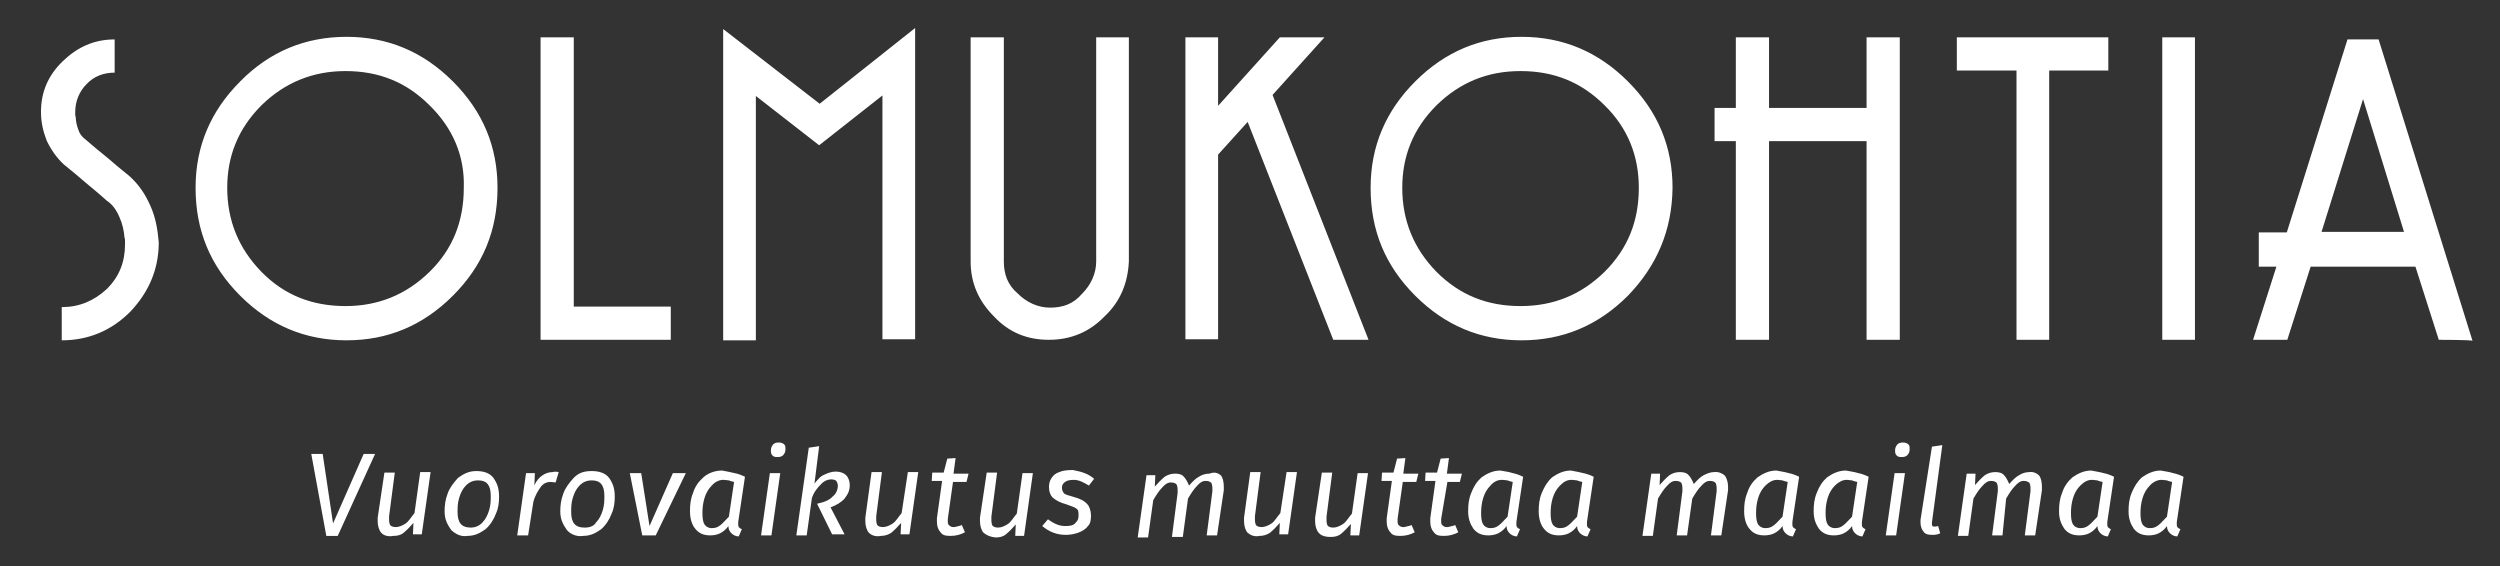
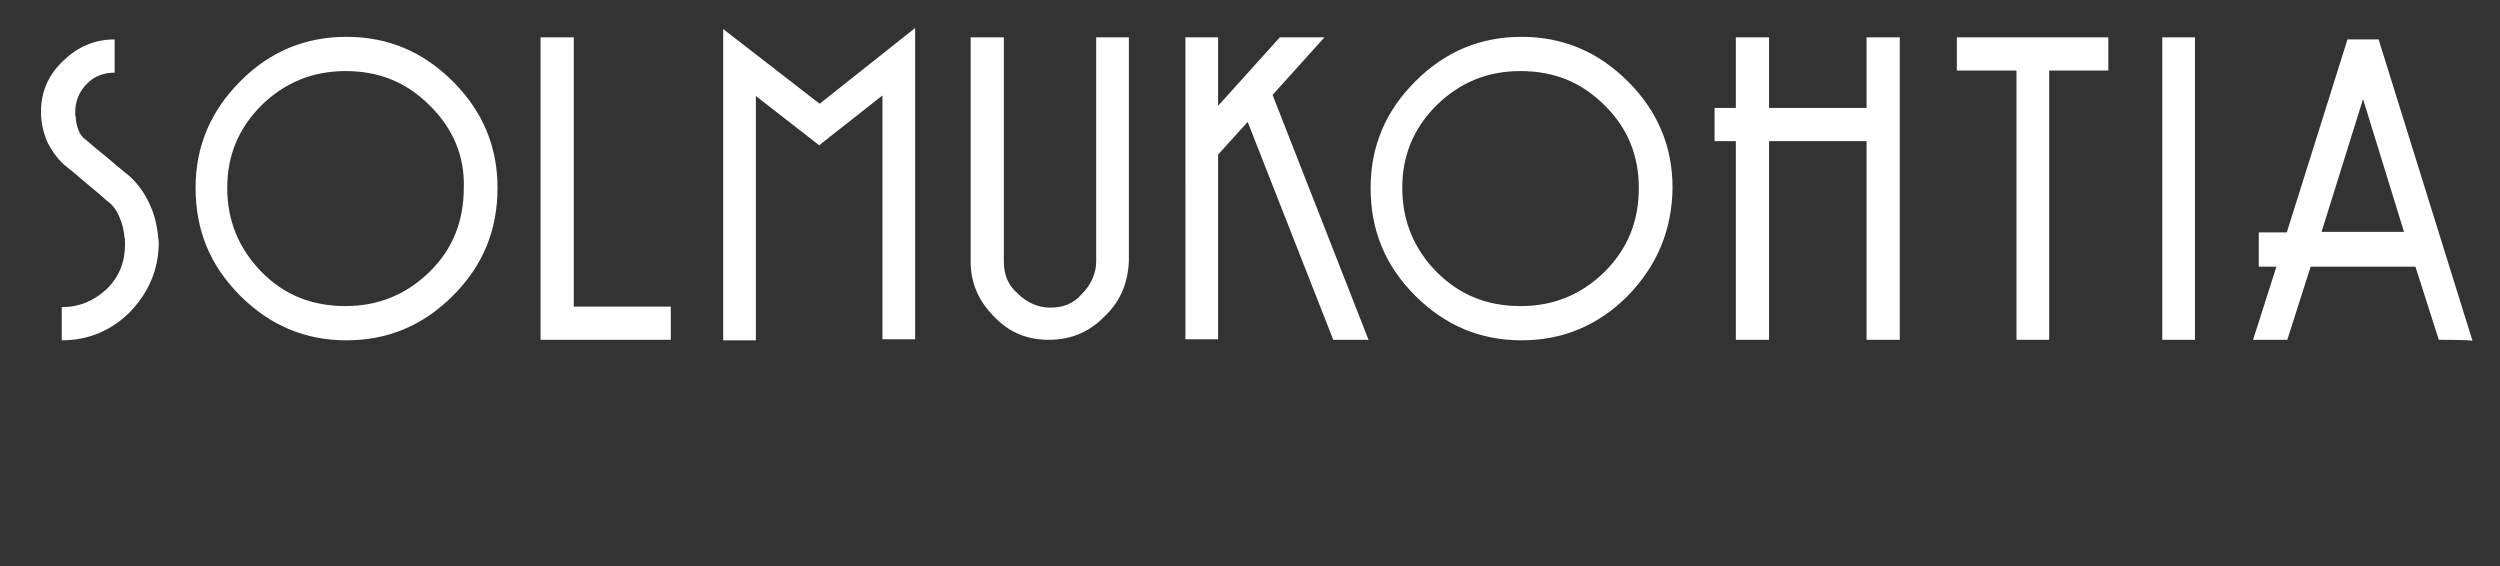
<svg xmlns="http://www.w3.org/2000/svg" id="Layer_1" x="0px" y="0px" viewBox="0 0 481.9 109.1" style="enable-background:new 0 0 481.9 109.1;" xml:space="preserve">
  <rect x="0" y="0" width="481.9" height="109.1" fill="#333333" stroke="none" />
  <style type="text/css">
	.st0{fill:#FFFFFF;}
</style>
  <g>
    <path class="st0" d="M25.1,60.1c-3.6,3.6-8,5.5-13.2,5.5v-6.4c3.4,0,6.2-1.2,8.7-3.5c2.4-2.4,3.5-5.2,3.5-8.6c0-0.2,0-0.5,0-0.7   c0-0.2,0-0.4-0.1-0.6c-0.1-1.3-0.4-2.7-1-4c-0.5-1.2-1.3-2.4-2.4-3.1c-1.3-1.2-2.8-2.4-4.1-3.5c-1.4-1.2-2.8-2.4-4.2-3.5   c-1.4-1.3-2.5-2.9-3.3-4.6c-0.7-1.8-1.1-3.6-1.1-5.5c0-3.9,1.4-7.1,4.2-9.8s6-4.2,10-4.2v6.4c-2.1,0-4,0.7-5.4,2.2   c-1.4,1.4-2.2,3.3-2.2,5.4c0,0.1,0,0.2,0,0.5c0,0.1,0,0.2,0.1,0.5c0,0.7,0.2,1.6,0.5,2.4c0.2,0.7,0.7,1.4,1.4,1.9   c1.4,1.2,2.8,2.4,4.2,3.5c1.4,1.2,2.8,2.4,4.2,3.5c1.8,1.6,3.1,3.5,4.1,5.8c1,2.2,1.4,4.6,1.6,7c0,0.1,0,0.2,0,0.2   c0,0.1,0,0.2,0,0.2C30.5,52,28.7,56.3,25.1,60.1z M87.3,57c-5.8,5.8-12.6,8.6-20.5,8.6c-8,0-14.8-2.9-20.5-8.6   c-5.8-5.8-8.6-12.6-8.6-20.8c0-8,2.9-14.8,8.6-20.5C52,9.9,58.9,7.1,66.8,7.1c8,0,14.8,2.9,20.5,8.6c5.8,5.8,8.6,12.6,8.6,20.5   C95.9,44.4,93.1,51.2,87.3,57z M82.8,20.3c-4.5-4.5-9.8-6.6-16.2-6.6c-6.3,0-11.7,2.2-16.2,6.6c-4.5,4.5-6.6,9.8-6.6,15.9   c0,6.3,2.2,11.7,6.6,16.2c4.4,4.5,9.8,6.6,16.2,6.6c6.3,0,11.7-2.2,16.2-6.6s6.6-9.8,6.6-16.2C89.6,30.1,87.3,24.7,82.8,20.3z    M104.2,65.5V7.2h6.4v51.9h18.7v6.4H104.2z M170.1,65.5V18.4L157.9,28l-12.2-9.5v47.1h-6.3v-60L158,20l18.4-14.6v60H170.1z    M212.9,61c-2.9,3-6.5,4.5-10.7,4.5s-7.7-1.4-10.6-4.5c-3-3-4.5-6.5-4.5-10.6V7.2h6.4c0,7.2,0,14.4,0,21.6s0,14.4,0,21.6   c0,2.4,0.7,4.5,2.7,6.2c1.7,1.7,3.9,2.7,6.2,2.7c2.5,0,4.5-0.7,6.2-2.7c1.7-1.7,2.7-3.9,2.7-6.2V7.2h6.3c0,7.2,0,14.4,0,21.6   s0,14.4,0,21.6C217.4,54.5,216,58.1,212.9,61z M257,65.5l-16.5-42l-5.7,6.3v35.6h-6.3V7.2h6.3v13.2l11.9-13.2h8.6l-10,11.1   l18.5,47.2C263.8,65.5,257,65.5,257,65.5z M313.8,57c-5.8,5.8-12.6,8.6-20.5,8.6c-8,0-14.8-2.9-20.5-8.6   c-5.8-5.8-8.6-12.6-8.6-20.8c0-8,2.9-14.8,8.6-20.5c5.8-5.8,12.6-8.6,20.5-8.6c8,0,14.8,2.9,20.5,8.6c5.8,5.8,8.6,12.6,8.6,20.5   C322.3,44.4,319.4,51.2,313.8,57z M309.3,20.3c-4.5-4.5-9.8-6.6-16.2-6.6s-11.7,2.2-16.2,6.6c-4.5,4.5-6.6,9.8-6.6,15.9   c0,6.3,2.2,11.7,6.6,16.2c4.5,4.5,9.8,6.6,16.2,6.6s11.7-2.2,16.2-6.6c4.5-4.5,6.6-9.8,6.6-16.2C315.9,30.1,313.8,24.7,309.3,20.3z    M359.8,65.5V27.2H341v38.3h-6.4V27.2h-4.1v-6.4h4.1V7.2h6.4v13.6h18.8V7.2h6.4v58.3H359.8z M395,13.6v51.9h-6.3V13.6h-11.5V7.2   h29.2v6.4H395z M416.8,65.5V7.2h6.3v58.3H416.8z M470.1,65.5l-4.5-14.1h-20.2l-4.5,14.1h-6.6l4.5-14.1h-3.4v-6.6h5.4l11.7-37.2h6   l18.1,58.1C476.5,65.5,470.1,65.5,470.1,65.5z M455.5,19.1l-8,25.6h15.9L455.5,19.1z" />
-     <path class="st0" d="M72.3,87.5l-7.2,15.8h-2.2L60,87.5h2.2l2,13.4l5.9-13.4H72.3z M73.5,102.7c-0.4-0.4-0.7-1.3-0.7-2.2   c0-0.3,0-0.4,0-0.7l1.3-8.7h2L75,99.5c0,0.3,0,0.4,0,0.7c0,0.4,0.1,1,0.3,1.1c0.1,0.1,0.4,0.3,1,0.3c0.6,0,1.3-0.3,1.9-0.7   c0.6-0.4,1.1-1.3,1.7-2L81,91h2l-1.7,12h-1.7l0.1-2.2c-0.6,0.7-1.3,1.4-1.9,1.9c-0.6,0.5-1.3,0.6-2,0.6   C74.8,103.5,73.9,103.2,73.5,102.7z M87,102.2c-0.7-1-1.3-2-1.3-3.6c0-1.1,0.1-2.2,0.6-3.5c0.4-1.1,1.1-2,2-3c1-0.7,2-1.3,3.5-1.3   s2.6,0.4,3.3,1.3c0.7,1,1.1,2,1.1,3.6c0,1.1-0.1,2.2-0.6,3.3c-0.4,1.1-1.1,2.2-2,3c-1,0.7-2,1.3-3.5,1.3   C88.9,103.5,87.9,103,87,102.2z M93,100.7c0.6-0.6,1-1.4,1.3-2.4c0.3-1,0.3-1.9,0.3-2.7c0-2-0.7-3-2.4-3c-1,0-1.7,0.3-2.4,1   c-0.6,0.6-1,1.4-1.3,2.4c-0.3,1-0.3,1.9-0.3,2.7c0,2,0.7,3,2.6,3C91.5,101.7,92.4,101.4,93,100.7z M107.7,91l-0.6,2   c-0.3,0-0.6-0.1-1-0.1c-0.7,0-1.4,0.3-1.9,1c-0.4,0.6-1.1,1.6-1.4,2.9l-1,6.4h-2.1l1.7-12h1.7l-0.1,2.4c0.4-1,1-1.6,1.6-2   c0.6-0.4,1.3-0.6,1.9-0.6C106.8,90.9,107.3,90.9,107.7,91z M109.3,102.2c-0.7-1-1.3-2-1.3-3.6c0-1.1,0.1-2.2,0.6-3.5   c0.4-1.1,1.1-2,2-3c1-1,2-1.3,3.5-1.3c1.4,0,2.6,0.4,3.3,1.3c0.7,1,1.1,2,1.1,3.6c0,1.1-0.1,2.2-0.6,3.3c-0.4,1.1-1.1,2.2-2,3   c-1,0.7-2,1.3-3.5,1.3C111.2,103.5,110,103,109.3,102.2z M114.9,100.7c0.6-0.6,1-1.4,1.3-2.4c0.3-1,0.3-1.9,0.3-2.7   c0-2-0.7-3-2.4-3c-1,0-1.7,0.3-2.4,1c-0.6,0.6-1,1.4-1.3,2.4c-0.3,1-0.3,1.9-0.3,2.7c0,2,0.7,3,2.6,3   C113.7,101.7,114.5,101.4,114.9,100.7z M132.2,91.2l-5.8,12h-2.6l-2.4-12h2.2l1.6,10.2l4.5-10.2H132.2z M141.6,91.2   c0.6,0.1,1.4,0.4,2,0.7l-1.3,8.7c0,0.3,0,0.4,0,0.4c0,0.3,0,0.4,0.1,0.6c0.1,0.1,0.3,0.3,0.6,0.4l-0.6,1.4c-0.6,0-1.1-0.3-1.4-0.6   c-0.3-0.3-0.6-0.7-0.6-1.4c-0.4,0.6-1,1.1-1.6,1.4c-0.6,0.3-1.3,0.4-1.9,0.4c-1.3,0-2.2-0.4-2.9-1.3c-0.6-0.7-1-1.9-1-3.3   c0-1.3,0.1-2.4,0.6-3.6c0.4-1.3,1.1-2.2,2-3s2.2-1.3,3.6-1.3C140.2,90.9,140.8,91,141.6,91.2z M137.2,93.6   c-0.6,0.6-1.1,1.4-1.4,2.4c-0.3,1-0.4,1.9-0.4,2.9s0.1,1.7,0.4,2.2c0.3,0.4,0.7,0.7,1.4,0.7c0.6,0,1.1-0.1,1.7-0.6   c0.4-0.3,1-1,1.6-1.6l1-6.7c-0.3-0.1-0.6-0.1-1-0.3c-0.3,0-0.6-0.1-1.1-0.1C138.6,92.5,137.8,92.9,137.2,93.6z M150.4,91.2l-1.7,12   h-2l1.7-12H150.4z M148.9,87.8c-0.3-0.3-0.3-0.6-0.3-1c0-0.4,0.1-0.7,0.4-1.1c0.3-0.3,0.6-0.4,1.1-0.4s0.7,0.1,1,0.3   c0.3,0.3,0.3,0.4,0.3,1c0,0.5-0.1,0.7-0.4,1.1c-0.3,0.3-0.6,0.4-1.1,0.4C149.5,88.1,149.2,88.1,148.9,87.8z M157,93.2   c0.6-0.7,1.1-1.4,1.9-1.7c0.6-0.3,1.4-0.6,2.2-0.6c0.9,0,1.6,0.3,2,0.7c0.4,0.4,0.7,1.1,0.7,1.9c0,1-0.3,1.7-1,2.6   c-0.6,0.7-1.6,1.3-2.7,1.7l2.7,5.2h-2.4l-2.9-5.9c1.4-0.3,2.4-0.7,3-1.4c0.6-0.4,1-1.3,1-2c0-0.4-0.1-0.7-0.3-1   c-0.1-0.1-0.4-0.3-1-0.3c-0.6,0-1.4,0.3-2,1c-0.6,0.6-1.3,1.4-1.7,2.6l-1,7.2h-2l2.4-16.9l2-0.3L157,93.2z M167.5,102.7   c-0.4-0.4-0.7-1.3-0.7-2.2c0-0.3,0-0.4,0-0.7L168,91h2l-1.1,8.5c0,0.3,0,0.4,0,0.7c0,0.4,0.1,1,0.3,1.1c0.1,0.1,0.4,0.3,1,0.3   c0.6,0,1.3-0.3,1.9-0.7c0.6-0.4,1.1-1.3,1.7-2L175,91h2l-1.7,12h-1.7l0.1-2.2c-0.6,0.7-1.3,1.4-1.9,1.9c-0.6,0.4-1.3,0.6-2,0.6   C168.8,103.5,168,103.2,167.5,102.7z M182.7,100c0,0.3,0,0.4,0,0.6c0,0.3,0.1,0.6,0.3,0.7c0.1,0.1,0.4,0.3,0.7,0.3s0.4,0,0.7-0.1   c0.3-0.1,0.6-0.1,1-0.3l0.6,1.4c-0.7,0.4-1.7,0.7-2.7,0.7s-1.6-0.1-2-0.7c-0.4-0.4-0.7-1.1-0.7-2c0-0.3,0-0.6,0-0.7l1-7.2h-2   l0.1-1.6h2.2l0.7-2.7l1.6-0.1l-0.4,3h2.9l-0.4,1.6h-2.6L182.7,100z M189.6,102.7c-0.4-0.4-0.7-1.3-0.7-2.2c0-0.3,0-0.4,0-0.7   l1.3-8.7h2l-1.1,8.5c0,0.3,0,0.4,0,0.7c0,0.4,0.1,1,0.3,1.1c0.1,0.1,0.4,0.3,1,0.3c0.6,0,1.3-0.3,1.9-0.7c0.6-0.4,1.1-1.3,1.7-2   l1.1-7.8h2l-1.7,12.1h-1.7l0.1-2.2c-0.6,0.7-1.3,1.4-1.9,1.9c-0.6,0.5-1.3,0.6-2,0.6C190.9,103.5,190.2,103.2,189.6,102.7z    M210.9,92.3l-1,1.3c-1-0.6-1.9-1.1-2.9-1.1c-0.7,0-1.3,0.1-1.7,0.4s-0.6,0.6-0.6,1.1c0,0.4,0.1,0.7,0.4,1.1c0.3,0.3,1,0.4,1.9,0.7   c1.1,0.3,2,0.7,2.6,1.4c0.4,0.4,0.7,1.3,0.7,2.2c0,0.7-0.1,1.6-0.6,2c-0.4,0.6-1.1,1-1.9,1.3c-0.9,0.3-1.6,0.4-2.4,0.4   c-1.7,0-3.2-0.6-4.5-1.7l1.1-1.3c1,0.7,2,1.3,3.3,1.3c1,0,1.6-0.1,2-0.6c0.4-0.4,0.6-0.7,0.6-1.4c0-0.4,0-0.7-0.1-1   c-0.1-0.3-0.4-0.4-0.7-0.6c-0.3-0.1-0.7-0.3-1.6-0.6c-1.1-0.3-1.9-0.7-2.6-1.3c-0.4-0.4-0.7-1.1-0.7-2c0-0.6,0.1-1.1,0.4-1.6   c0.3-0.5,0.7-1,1.6-1.3c0.6-0.3,1.6-0.4,2.6-0.4C208.4,90.9,209.8,91.3,210.9,92.3z M235.3,91.6c0.4,0.4,0.6,1.3,0.6,2.2   c0,0.3,0,0.6,0,0.7l-1.3,8.7h-2l1.1-8.5c0-0.1,0-0.4,0-0.6c0-0.4-0.1-1-0.3-1.1c-0.1-0.1-0.4-0.3-1-0.3c-0.6,0-1.1,0.3-1.7,1   c-0.6,0.6-1.1,1.4-1.7,2.4l-1,7.4h-2.1l1.1-8.5c0-0.1,0-0.4,0-0.6c0-0.4-0.1-1-0.3-1.1c-0.1-0.1-0.4-0.3-1-0.3   c-0.6,0-1.1,0.3-1.7,1c-0.6,0.6-1.1,1.4-1.7,2.4l-1,7.2h-2l1.7-12h1.7l-0.1,2.2c0.6-0.7,1.3-1.4,1.9-1.9c0.6-0.4,1.3-0.6,2-0.6   c0.6,0,1.3,0.1,1.7,0.6c0.4,0.4,0.7,1,1,1.7c0.6-0.7,1.3-1.4,1.9-1.7c0.6-0.4,1.3-0.6,2-0.6C234.2,90.9,234.8,91.2,235.3,91.6z    M240.5,102.7c-0.4-0.4-0.7-1.3-0.7-2.2c0-0.3,0-0.4,0-0.7L241,91h2l-1.1,8.5c0,0.3,0,0.4,0,0.7c0,0.4,0.1,1,0.3,1.1   c0.1,0.1,0.4,0.3,1,0.3c0.6,0,1.3-0.3,1.9-0.7c0.6-0.4,1.1-1.3,1.7-2L248,91h2l-1.7,12h-1.7l0.1-2.2c-0.6,0.7-1.3,1.4-1.9,1.9   c-0.6,0.4-1.3,0.6-2,0.6C241.8,103.5,241.1,103.2,240.5,102.7z M254.2,102.7c-0.4-0.4-0.7-1.3-0.7-2.2c0-0.3,0-0.4,0-0.7l1.3-8.7h2   l-1.1,8.5c0,0.3,0,0.4,0,0.7c0,0.4,0.1,1,0.3,1.1c0.1,0.1,0.4,0.3,1,0.3c0.6,0,1.3-0.3,1.9-0.7c0.6-0.4,1.1-1.3,1.7-2l1.1-7.8h2   l-1.7,12h-1.7l0.1-2.2c-0.6,0.7-1.3,1.4-1.9,1.9c-0.6,0.5-1.3,0.6-2,0.6C255.3,103.5,254.6,103.2,254.2,102.7z M269.4,100   c0,0.3,0,0.4,0,0.6c0,0.3,0.1,0.6,0.3,0.7c0.1,0.1,0.4,0.3,0.7,0.3c0.3,0,0.4,0,0.7-0.1c0.3-0.1,0.6-0.1,1-0.3l0.6,1.4   c-0.7,0.4-1.7,0.7-2.7,0.7c-1,0-1.6-0.1-2-0.7c-0.4-0.4-0.7-1.1-0.7-2c0-0.3,0-0.6,0-0.7l1-7.2h-2l0.1-1.6h2.2l0.7-2.7l1.6-0.1   l-0.4,3h2.9l-0.4,1.6h-2.6L269.4,100z M277.8,100c0,0.3,0,0.4,0,0.6c0,0.3,0.1,0.6,0.3,0.7c0.1,0.1,0.4,0.3,0.7,0.3s0.4,0,0.7-0.1   c0.3-0.1,0.6-0.1,1-0.3l0.6,1.4c-0.7,0.4-1.7,0.7-2.7,0.7c-1,0-1.6-0.1-2-0.7c-0.4-0.4-0.7-1.1-0.7-2c0-0.3,0-0.6,0-0.7l1-7.2h-2   l0.1-1.6h2.2l0.7-2.7l1.6-0.1l-0.4,3h2.9l-0.4,1.6h-2.4L277.8,100z M291.6,91.2c0.6,0.1,1.4,0.4,2,0.7l-1.3,8.7c0,0.3,0,0.4,0,0.4   c0,0.3,0,0.4,0.1,0.6c0.1,0.1,0.3,0.3,0.6,0.4l-0.6,1.4c-0.6,0-1.1-0.3-1.4-0.6c-0.3-0.3-0.6-0.7-0.6-1.4c-0.4,0.6-1,1.1-1.6,1.4   c-0.6,0.3-1.3,0.4-1.9,0.4c-1.3,0-2.2-0.4-2.9-1.3c-0.6-0.9-1-1.9-1-3.3c0-1.3,0.1-2.4,0.6-3.6c0.5-1.3,1.1-2.2,2-3   c1-0.7,2.2-1.3,3.6-1.3C290.4,90.9,291,91,291.6,91.2z M287.3,93.6c-0.6,0.6-1.1,1.4-1.4,2.4c-0.3,1-0.4,1.9-0.4,2.9   s0.1,1.7,0.4,2.2c0.3,0.4,0.7,0.7,1.4,0.7c0.6,0,1.1-0.1,1.7-0.6c0.4-0.3,1-1,1.6-1.6l1-6.7c-0.3-0.1-0.6-0.1-1-0.3   c-0.3,0-0.6-0.1-1.1-0.1C288.6,92.5,287.9,92.9,287.3,93.6z M305.2,91.2c0.6,0.1,1.4,0.4,2,0.7l-1.3,8.7c0,0.3,0,0.4,0,0.4   c0,0.3,0,0.4,0.1,0.6c0.1,0.1,0.3,0.3,0.6,0.4l-0.6,1.4c-0.6,0-1.1-0.3-1.4-0.6c-0.3-0.3-0.6-0.7-0.6-1.4c-0.4,0.6-1,1.1-1.6,1.4   c-0.6,0.3-1.3,0.4-1.9,0.4c-1.3,0-2.2-0.4-2.9-1.3c-0.6-0.7-1-1.9-1-3.3c0-1.3,0.1-2.4,0.6-3.6s1.1-2.2,2-3c1-0.7,2.2-1.3,3.6-1.3   C303.8,90.9,304.5,91,305.2,91.2z M300.7,93.6c-0.6,0.6-1.1,1.4-1.4,2.4c-0.3,1-0.4,1.9-0.4,2.9s0.1,1.7,0.4,2.2   c0.3,0.4,0.7,0.7,1.4,0.7c0.6,0,1.1-0.1,1.7-0.6c0.4-0.3,1-1,1.6-1.6l1-6.7c-0.3-0.1-0.6-0.1-1-0.3c-0.3,0-0.6-0.1-1.1-0.1   C302,92.5,301.4,92.9,300.7,93.6z M332.4,91.6c0.4,0.4,0.7,1.3,0.7,2.2c0,0.3,0,0.6,0,0.7l-1.3,8.7h-2l1.1-8.5c0-0.1,0-0.4,0-0.6   c0-0.4-0.1-1-0.3-1.1c-0.1-0.1-0.4-0.3-1-0.3c-0.6,0-1.1,0.3-1.7,1c-0.6,0.6-1.1,1.4-1.7,2.4l-1,7.1h-2l1.1-8.5c0-0.1,0-0.4,0-0.6   c0-0.4-0.1-1-0.3-1.1c-0.1-0.1-0.4-0.3-1-0.3c-0.6,0-1.1,0.3-1.7,1c-0.6,0.6-1.1,1.4-1.7,2.4l-1,7.2h-2l1.7-12h1.7l-0.1,2.2   c0.6-0.7,1.3-1.4,1.9-1.9c0.6-0.4,1.3-0.6,2-0.6c0.6,0,1.3,0.1,1.7,0.6c0.4,0.4,0.7,1,1,1.7c0.6-0.7,1.3-1.4,1.9-1.7   c0.6-0.3,1.3-0.6,2-0.6C331.2,90.9,331.9,91.2,332.4,91.6z M344.8,91.2c0.6,0.1,1.4,0.4,2,0.7l-1.3,8.7c0,0.3,0,0.4,0,0.4   c0,0.3,0,0.4,0.1,0.6c0.1,0.1,0.3,0.3,0.6,0.4l-0.6,1.4c-0.6,0-1.1-0.3-1.4-0.6c-0.3-0.3-0.6-0.7-0.6-1.4c-0.4,0.6-1,1.1-1.6,1.4   c-0.6,0.3-1.3,0.4-1.9,0.4c-1.3,0-2.2-0.4-2.9-1.3c-0.6-0.7-1-1.9-1-3.3c0-1.3,0.1-2.4,0.6-3.6c0.4-1.3,1.1-2.2,2-3   c1-0.7,2.2-1.3,3.6-1.3C343.4,90.9,344.2,91,344.8,91.2z M340.3,93.6c-0.6,0.6-1.1,1.4-1.4,2.4c-0.3,1-0.4,1.9-0.4,2.9   s0.1,1.7,0.4,2.2c0.3,0.4,0.7,0.7,1.4,0.7c0.6,0,1.1-0.1,1.7-0.6c0.4-0.3,1-1,1.6-1.6l1-6.7c-0.3-0.1-0.6-0.1-1-0.3   c-0.3,0-0.6-0.1-1.1-0.1C341.8,92.5,341,92.9,340.3,93.6z M358.2,91.2c0.6,0.1,1.4,0.4,2,0.7l-1.3,8.7c0,0.3,0,0.4,0,0.4   c0,0.3,0,0.4,0.1,0.6c0.1,0.1,0.3,0.3,0.6,0.4l-0.6,1.4c-0.6,0-1.1-0.3-1.4-0.6c-0.3-0.3-0.6-0.7-0.6-1.4c-0.4,0.6-1,1.1-1.6,1.4   c-0.6,0.3-1.3,0.4-1.9,0.4c-1.3,0-2.2-0.4-2.9-1.3c-0.6-0.9-1-1.9-1-3.3c0-1.3,0.1-2.4,0.6-3.6c0.5-1.3,1.1-2.2,2-3   c1-0.7,2.2-1.3,3.6-1.3C356.9,90.9,357.6,91,358.2,91.2z M353.7,93.6c-0.6,0.6-1.1,1.4-1.4,2.4c-0.3,1-0.4,1.9-0.4,2.9   s0.1,1.7,0.4,2.2c0.3,0.4,0.7,0.7,1.4,0.7c0.6,0,1.1-0.1,1.7-0.6c0.4-0.3,1-1,1.6-1.6l1-6.7c-0.3-0.1-0.6-0.1-1-0.3   c-0.3,0-0.6-0.1-1.1-0.1C355.2,92.5,354.4,92.9,353.7,93.6z M367.2,91.2l-1.7,12h-2l1.7-12H367.2z M365.6,87.8   c-0.3-0.3-0.3-0.6-0.3-1c0-0.4,0.1-0.7,0.4-1.1c0.3-0.3,0.6-0.4,1.1-0.4s0.7,0.1,1,0.3c0.3,0.3,0.3,0.4,0.3,1   c0,0.5-0.1,0.7-0.4,1.1c-0.3,0.3-0.6,0.4-1.1,0.4C366.2,88.1,365.9,88.1,365.6,87.8z M372.4,100.7c0,0,0,0.1,0,0.3   c0,0.1,0,0.3,0.1,0.4c0.1,0.1,0.1,0.1,0.4,0.1c0.1,0,0.4,0,0.7-0.1l0.4,1.4c-0.6,0.3-1.1,0.3-1.6,0.3c-0.6,0-1.3-0.1-1.6-0.6   c-0.3-0.3-0.6-1-0.6-1.7c0-0.1,0-0.3,0-0.6l2.2-14.1l2-0.3L372.4,100.7z M393,91.6c0.4,0.4,0.6,1.3,0.6,2.2c0,0.3,0,0.6,0,0.7   l-1.3,8.7h-2l1.1-8.5c0-0.1,0-0.4,0-0.6c0-0.4-0.1-1-0.3-1.1c-0.2-0.1-0.4-0.3-1-0.3c-0.6,0-1.1,0.3-1.7,1   c-0.6,0.6-1.1,1.4-1.7,2.4l-0.7,7.1h-2l1.1-8.5c0-0.1,0-0.4,0-0.6c0-0.4-0.1-1-0.3-1.1c-0.1-0.1-0.4-0.3-1-0.3   c-0.6,0-1.1,0.3-1.7,1c-0.6,0.6-1.1,1.4-1.7,2.4l-1,7.2h-2l1.7-12h1.7l-0.1,2.2c0.6-0.7,1.3-1.4,1.9-1.9c0.6-0.4,1.3-0.6,2-0.6   c0.6,0,1.3,0.1,1.7,0.6c0.4,0.4,0.7,1,1,1.7c0.6-0.7,1.3-1.4,1.9-1.7c0.6-0.4,1.3-0.6,2-0.6C391.9,90.9,392.6,91.2,393,91.6z    M405.5,91.2c0.6,0.1,1.4,0.4,2,0.7l-1.3,8.7c0,0.3,0,0.4,0,0.4c0,0.3,0,0.4,0.1,0.6c0.1,0.1,0.3,0.3,0.6,0.4l-0.6,1.4   c-0.6,0-1.1-0.3-1.4-0.6c-0.3-0.3-0.6-0.7-0.6-1.4c-0.4,0.6-1,1.1-1.6,1.4c-0.6,0.3-1.3,0.4-1.9,0.4c-1.3,0-2.2-0.4-2.9-1.3   c-0.6-0.9-1-1.9-1-3.3c0-1.3,0.1-2.4,0.6-3.6c0.4-1.3,1.1-2.2,2-3c1-0.7,2.2-1.3,3.6-1.3C404,90.9,404.9,91,405.5,91.2z M401,93.6   c-0.6,0.6-1.1,1.4-1.4,2.4c-0.3,1-0.4,1.9-0.4,2.9s0.1,1.7,0.4,2.2c0.3,0.4,0.7,0.7,1.4,0.7c0.6,0,1.1-0.1,1.7-0.6   c0.4-0.3,1-1,1.6-1.6l1-6.7c-0.3-0.1-0.6-0.1-1-0.3c-0.3,0-0.6-0.1-1.1-0.1C402.4,92.5,401.7,92.9,401,93.6z M418.9,91.2   c0.6,0.1,1.4,0.4,2,0.7l-1.3,8.7c0,0.3,0,0.4,0,0.4c0,0.3,0,0.4,0.1,0.6c0.1,0.1,0.3,0.3,0.6,0.4l-0.6,1.4c-0.6,0-1.1-0.3-1.4-0.6   c-0.3-0.3-0.6-0.7-0.6-1.4c-0.4,0.6-1,1.1-1.6,1.4c-0.6,0.3-1.3,0.4-1.9,0.4c-1.3,0-2.2-0.4-2.9-1.3c-0.6-0.9-1-1.9-1-3.3   c0-1.3,0.1-2.4,0.6-3.6s1.1-2.2,2-3c1-0.7,2.2-1.3,3.6-1.3C417.6,90.9,418.3,91,418.9,91.2z M414.4,93.6c-0.6,0.6-1.1,1.4-1.4,2.4   c-0.3,1-0.4,1.9-0.4,2.9s0.1,1.7,0.4,2.2c0.3,0.4,0.7,0.7,1.4,0.7c0.6,0,1.1-0.1,1.7-0.6c0.4-0.3,1-1,1.6-1.6l1-6.7   c-0.3-0.1-0.6-0.1-1-0.3c-0.3,0-0.6-0.1-1.1-0.1C415.9,92.5,415,92.9,414.4,93.6z" />
  </g>
</svg>